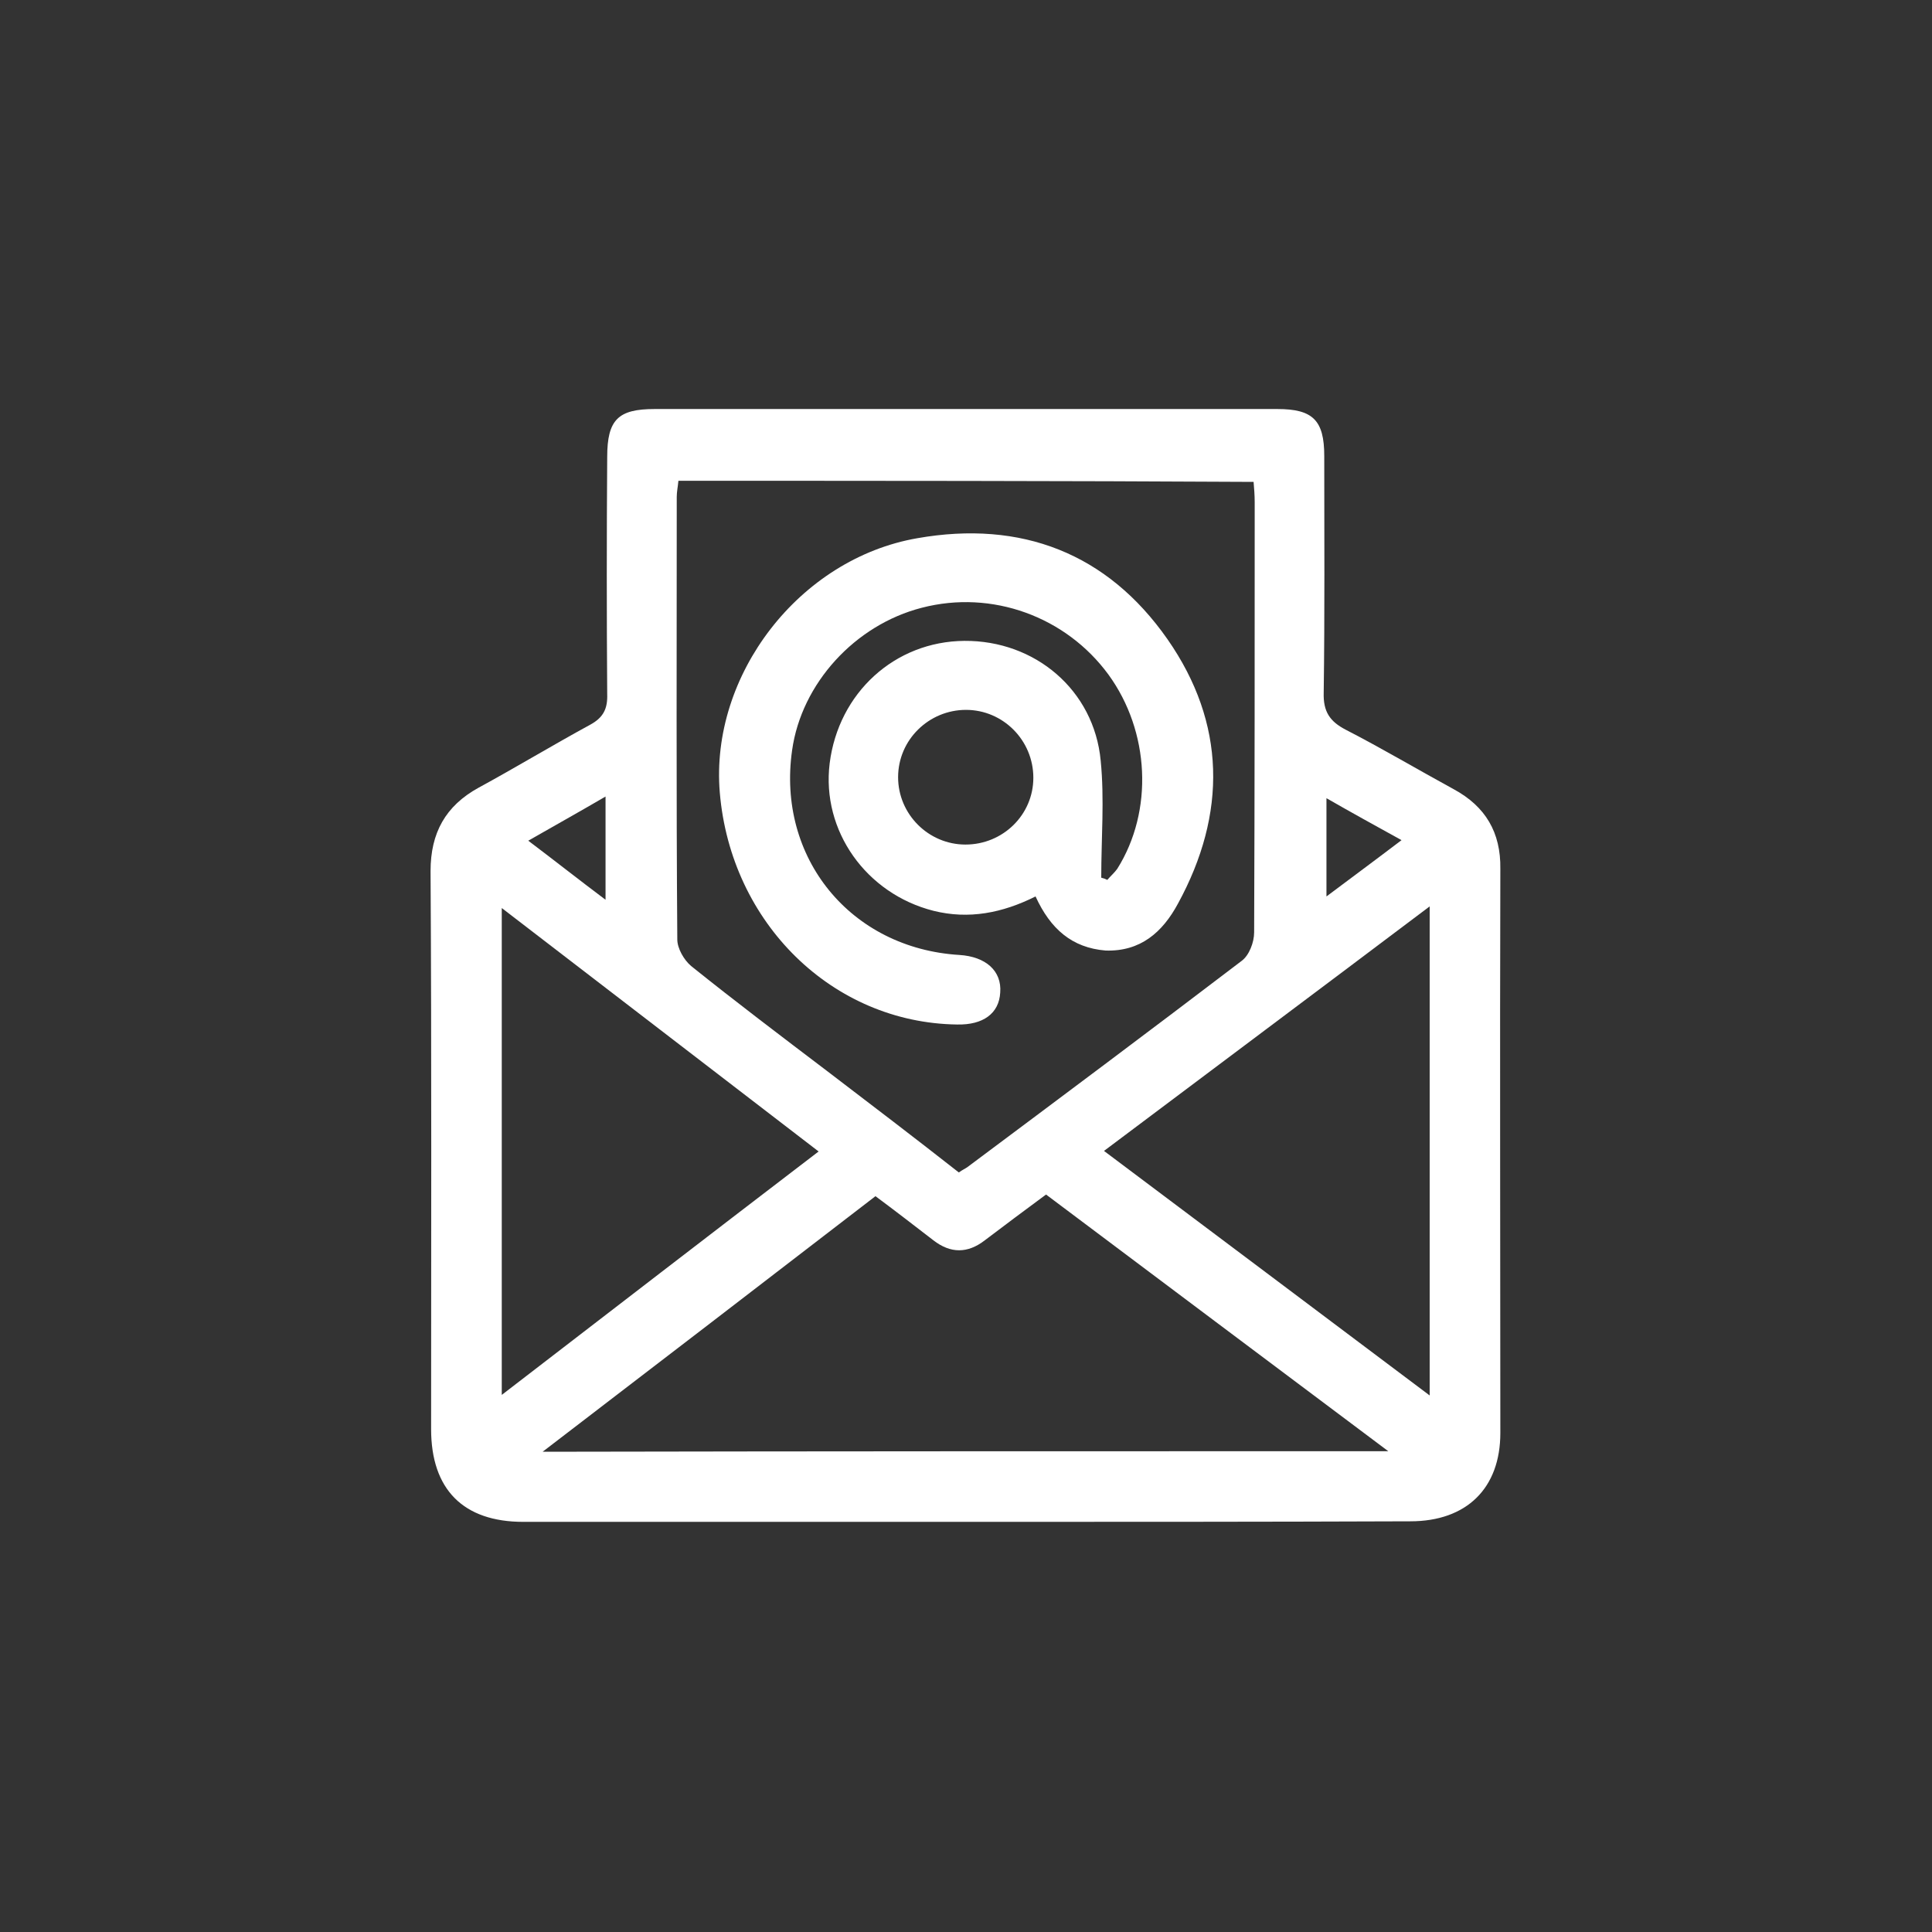
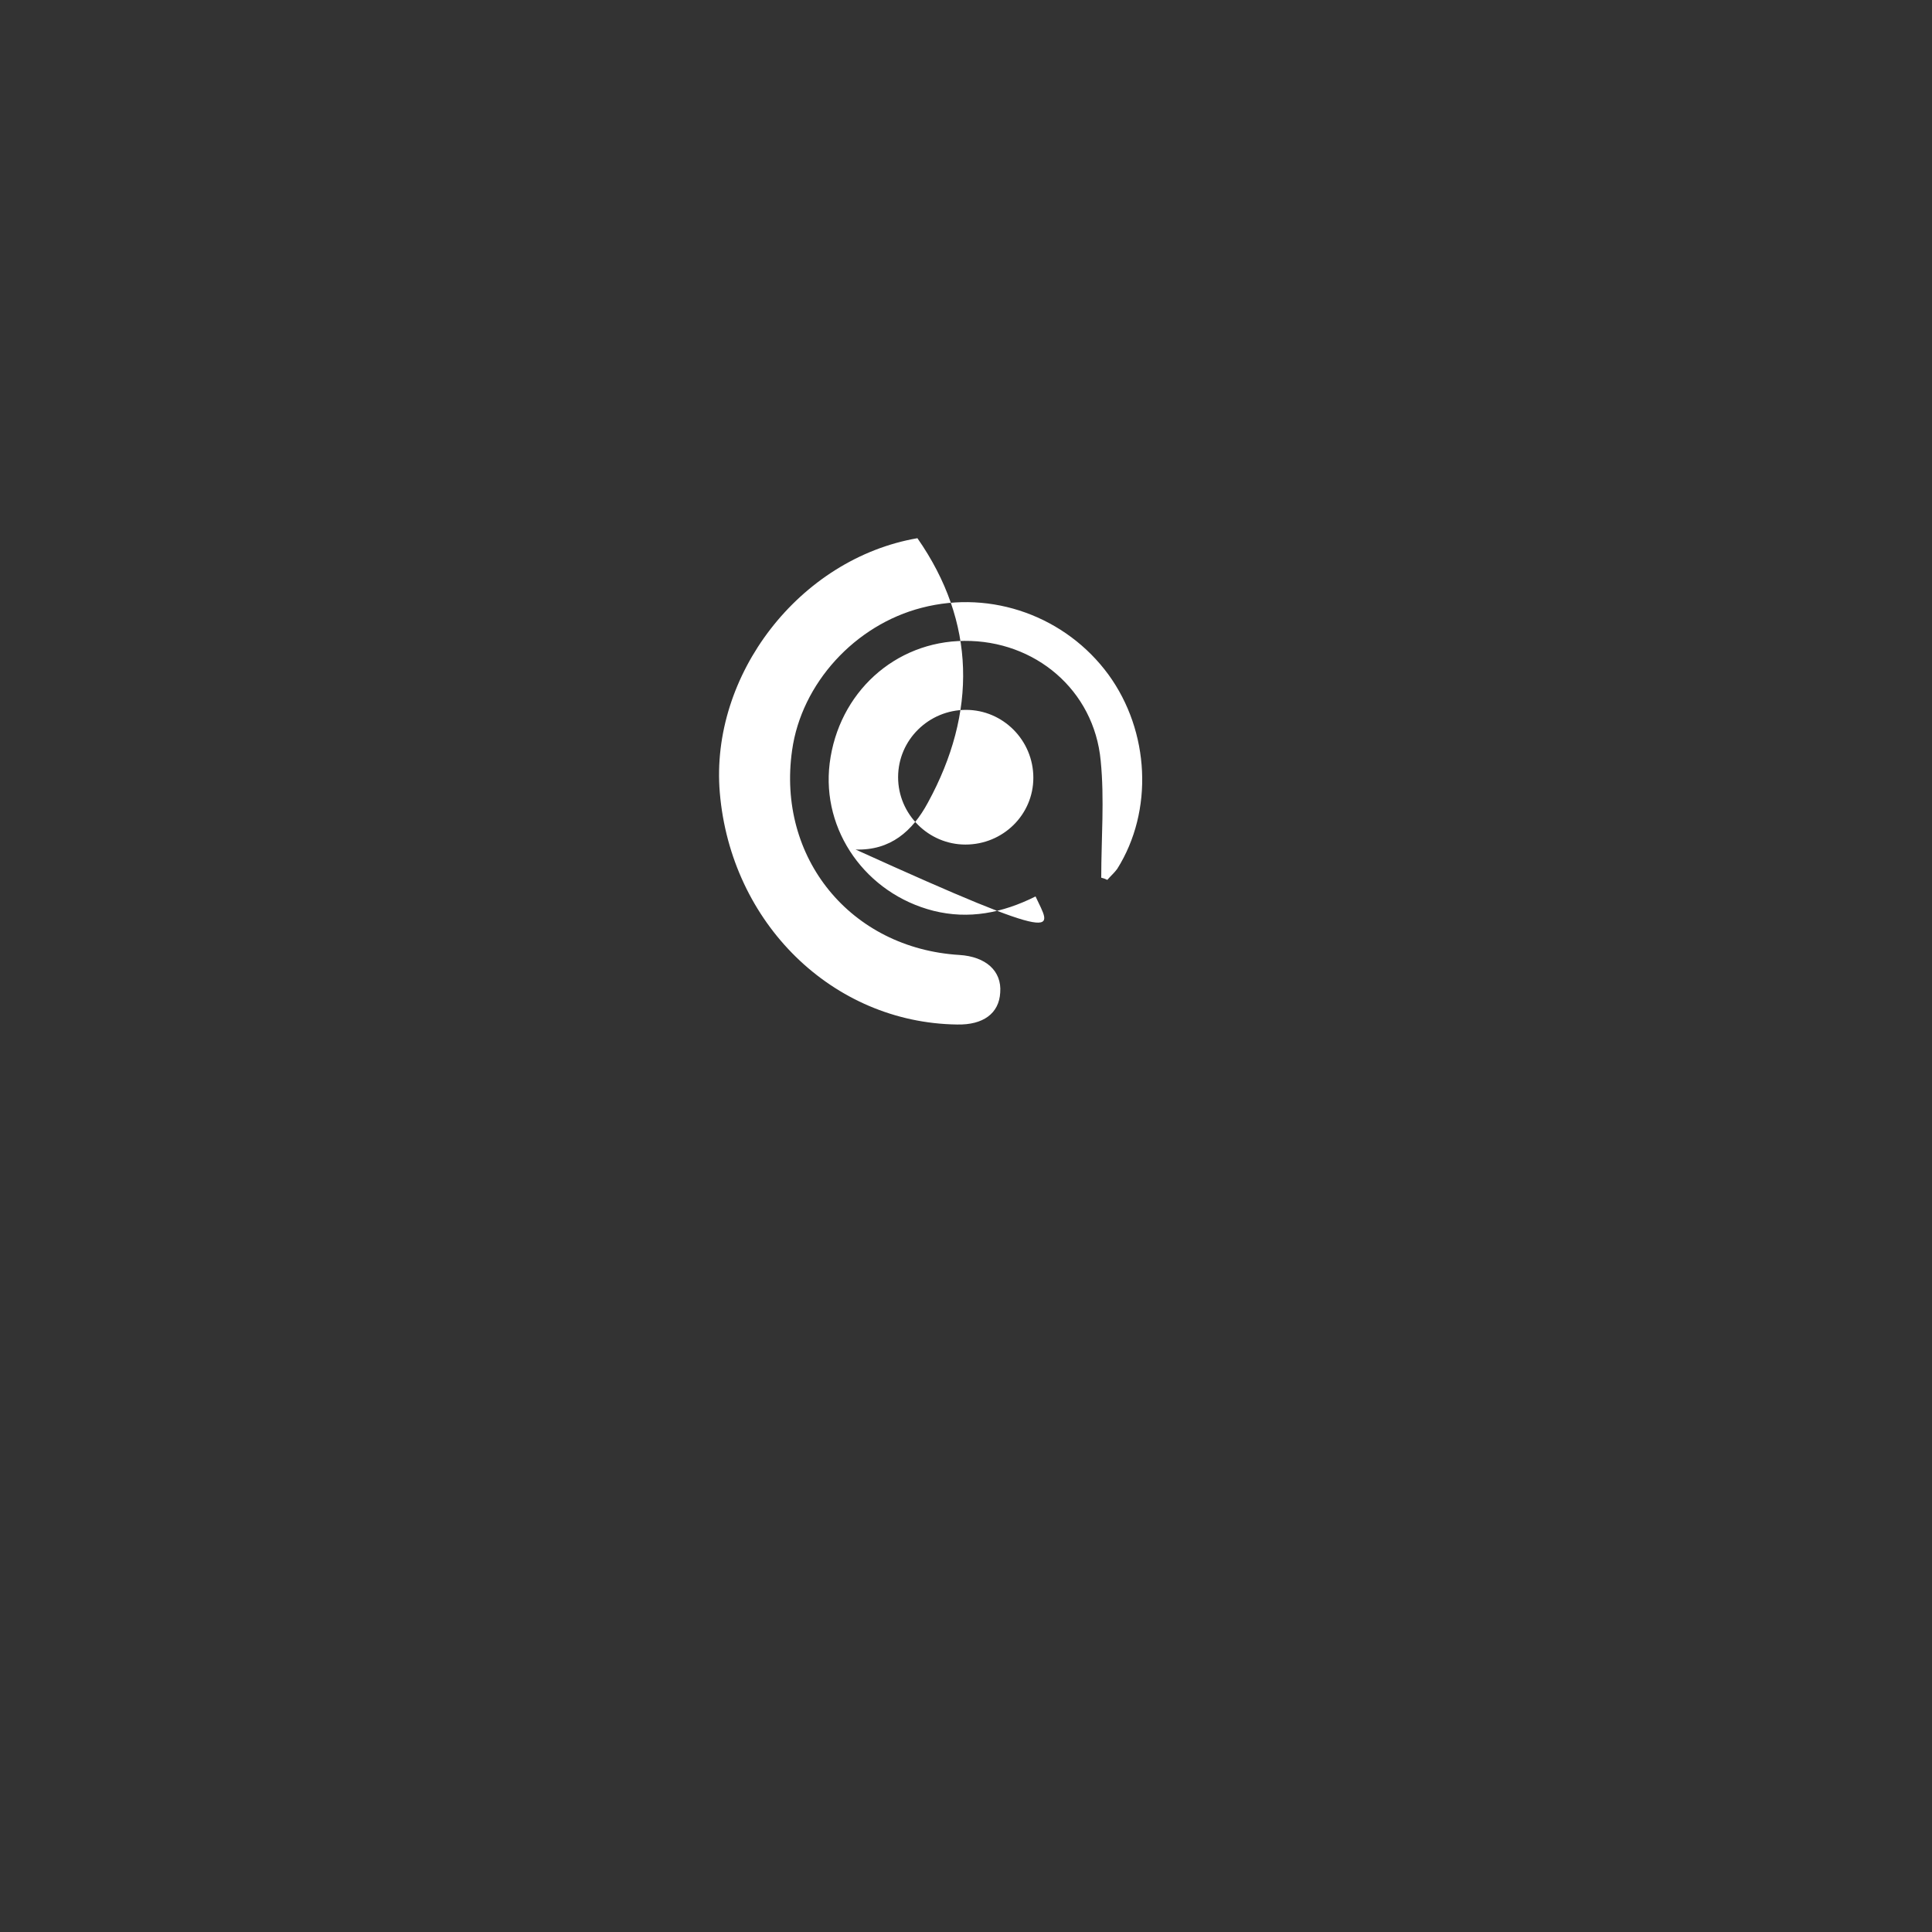
<svg xmlns="http://www.w3.org/2000/svg" id="Слой_1" x="0px" y="0px" viewBox="0 0 350 350" style="enable-background:new 0 0 350 350;" xml:space="preserve">
  <rect x="0" y="0" width="350" height="350" fill="#333333" stroke="none" />
  <style type="text/css"> .st0{fill:#FFFFFF;} </style>
  <g>
-     <path class="st0" d="M175,275.7c-26.7,0-53.5,0-80.2,0c-10.9,0-16.7-5.9-16.7-16.8c0-33.7,0.1-67.4-0.1-101.1 c0-6.9,2.7-11.8,8.7-15.1c6.8-3.7,13.4-7.7,20.2-11.4c2.4-1.3,3.2-2.9,3.1-5.6c-0.1-14.3-0.1-28.6,0-42.9c0-6.8,2-8.7,8.6-8.7 c37.6,0,75.2,0,112.8,0c6.4,0,8.5,2,8.5,8.5c0,14.3,0.1,28.6-0.1,42.9c-0.1,3.4,1.1,5.2,4,6.7c6.6,3.4,13,7.2,19.6,10.8 c5.7,3.1,8.5,7.8,8.4,14.4c-0.1,34.1,0,68.2,0,102.2c0,10-6.1,16-16.3,16C228.8,275.7,201.9,275.7,175,275.7z M122.9,87.1 c-0.1,1.1-0.3,2-0.3,2.9c0,26.7-0.1,53.5,0.1,80.2c0,1.6,1.2,3.7,2.5,4.8c8.1,6.5,16.3,12.7,24.6,19c8,6.1,16,12.2,23.9,18.4 c0.7-0.5,1.2-0.7,1.6-1c16.6-12.4,33.2-24.8,49.6-37.3c1.4-1,2.3-3.4,2.3-5.2c0.1-25.9,0.1-51.9,0.1-77.9c0-1.3-0.1-2.5-0.2-3.7 C192.2,87.1,157.6,87.1,122.9,87.1z M251.5,262.9c-21.2-15.9-41.5-31.1-62-46.5c-3.8,2.8-7.4,5.5-11.1,8.3c-3.1,2.4-6.2,2.4-9.3,0 c-3.5-2.7-7-5.4-10.5-8c-20,15.4-39.8,30.6-60.3,46.3C149.7,262.9,200.1,262.9,251.5,262.9z M200,208.5 c19.7,14.8,39.2,29.4,59,44.3c0-29.7,0-58.8,0-88.6C239.1,179.2,219.7,193.7,200,208.5z M90.9,252.7c19.5-15,38.3-29.5,57.4-44.1 c-19.3-14.8-38.1-29.3-57.4-44.1C90.9,194.2,90.9,223,90.9,252.7z M95.7,152.3c4.9,3.7,9.2,7.1,14,10.7c0-6.7,0-12.4,0-18.7 C104.9,147.1,100.6,149.5,95.7,152.3z M240.3,144.6c0,6.2,0,11.7,0,17.8c4.8-3.6,9-6.7,13.6-10.2 C249.2,149.6,245,147.3,240.3,144.6z" />
-     <path class="st0" d="M187.6,162.4c-6,3-12.1,4.2-18.5,2.6c-12.2-3.1-20.3-14.5-18.8-26.7c1.6-12.8,11.8-22.1,24.4-22.2 c12.8-0.1,23.5,8.9,24.7,21.7c0.7,7,0.1,14.1,0.1,21.2c0.4,0.1,0.7,0.2,1.1,0.4c0.6-0.7,1.3-1.3,1.8-2c6.6-10.5,5.9-24.9-1.6-35.2 c-7.7-10.5-21.1-15.4-33.8-12.1c-12.1,3.1-21.8,13.7-23.5,25.8c-2.8,19.5,10.6,35.9,30.3,37.1c4.8,0.3,7.7,2.9,7.4,6.8 c-0.2,3.8-3.1,5.9-7.8,5.8c-22.6-0.3-41-18.4-43-42c-1.8-21.3,14.4-42.4,35.8-46.1c18.8-3.3,34.4,2.7,45.3,18.3 c10.6,15.2,10.8,31.6,1.9,47.9c-2.8,5.2-6.8,8.7-13.1,8.5C194.2,171.7,190.3,168.3,187.6,162.4z M174.9,153 c6.8,0,12.3-5.4,12.3-12.1c0-6.8-5.5-12.3-12.2-12.3c-6.7,0-12.3,5.4-12.3,12.2C162.7,147.5,168.2,153,174.9,153z" />
+     <path class="st0" d="M187.6,162.4c-6,3-12.1,4.2-18.5,2.6c-12.2-3.1-20.3-14.5-18.8-26.7c1.6-12.8,11.8-22.1,24.4-22.2 c12.8-0.1,23.5,8.9,24.7,21.7c0.7,7,0.1,14.1,0.1,21.2c0.4,0.1,0.7,0.2,1.1,0.4c0.6-0.7,1.3-1.3,1.8-2c6.6-10.5,5.9-24.9-1.6-35.2 c-7.7-10.5-21.1-15.4-33.8-12.1c-12.1,3.1-21.8,13.7-23.5,25.8c-2.8,19.5,10.6,35.9,30.3,37.1c4.8,0.3,7.7,2.9,7.4,6.8 c-0.2,3.8-3.1,5.9-7.8,5.8c-22.6-0.3-41-18.4-43-42c-1.8-21.3,14.4-42.4,35.8-46.1c10.6,15.2,10.8,31.6,1.9,47.9c-2.8,5.2-6.8,8.7-13.1,8.5C194.2,171.7,190.3,168.3,187.6,162.4z M174.9,153 c6.8,0,12.3-5.4,12.3-12.1c0-6.8-5.5-12.3-12.2-12.3c-6.7,0-12.3,5.4-12.3,12.2C162.7,147.5,168.2,153,174.9,153z" />
  </g>
</svg>